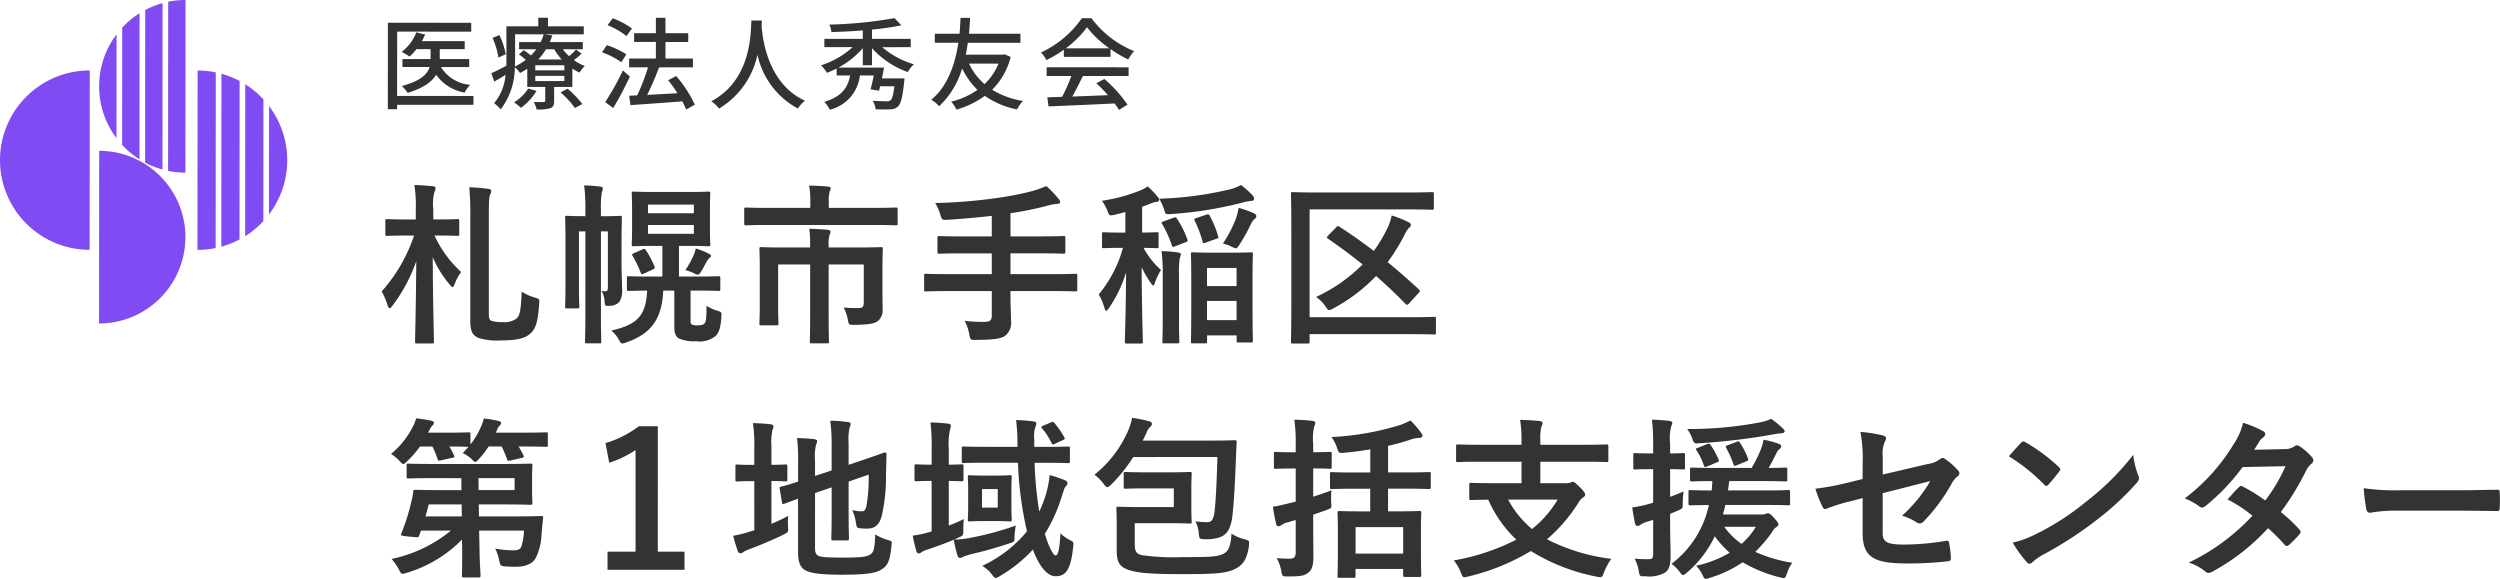
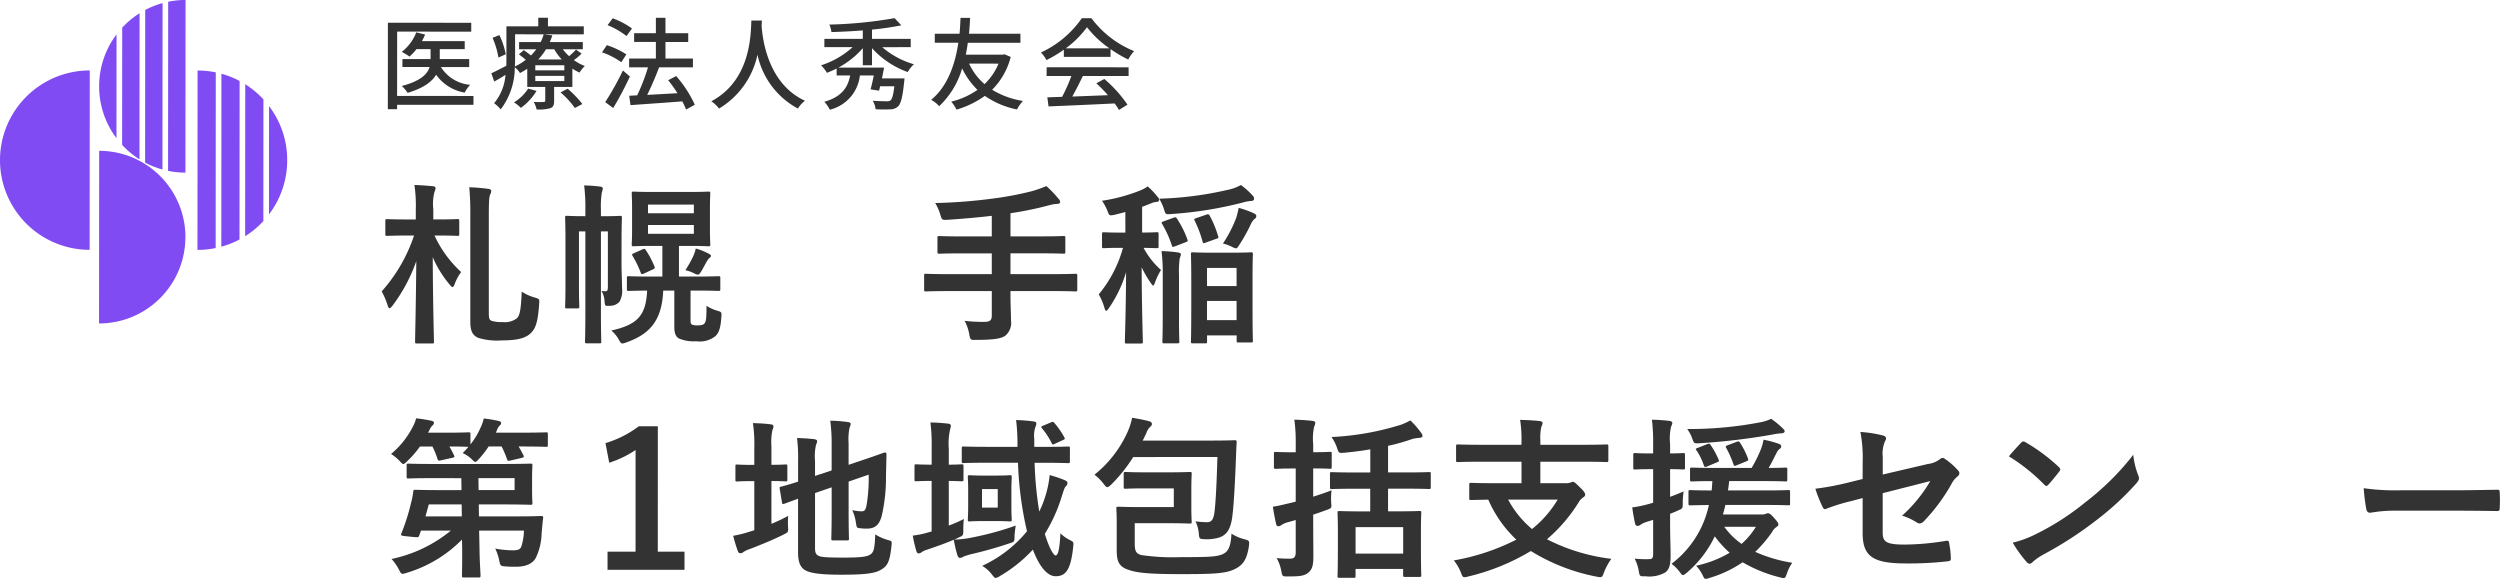
<svg xmlns="http://www.w3.org/2000/svg" width="323.912" height="75" viewBox="0 0 323.912 75">
  <defs>
    <clipPath id="a">
      <rect width="323.912" height="75" fill="none" />
    </clipPath>
  </defs>
  <g transform="translate(0 0)" clip-path="url(#a)">
    <path d="M61.777,30.986A18.614,18.614,0,0,0,61.6,27.8c.829.022,1.659.091,2.4.157.224.023.336.113.336.224a1.149,1.149,0,0,1-.135.493,6.162,6.162,0,0,0-.157,2.265v1.322h.493c1.883,0,2.488-.044,2.623-.044.224,0,.247.022.247.246v1.682c0,.224-.022.247-.247.247-.135,0-.74-.045-2.623-.045H64.2a14.858,14.858,0,0,0,3.452,4.729,6.314,6.314,0,0,0-.852,1.592c-.09.247-.179.359-.269.359s-.179-.112-.359-.314a14.122,14.122,0,0,1-2.2-3.564c.022,5.873.157,10.492.157,10.94,0,.224-.022.247-.247.247h-1.95c-.224,0-.247-.022-.247-.247,0-.471.112-4.976.156-10.424a21.078,21.078,0,0,1-3.093,5.783c-.158.2-.269.316-.359.316-.112,0-.179-.113-.269-.383a9.178,9.178,0,0,0-.763-1.793,20.733,20.733,0,0,0,4.193-7.24h-.829c-1.883,0-2.511.045-2.646.045-.223,0-.246-.022-.246-.247V32.466c0-.224.022-.246.246-.246.135,0,.763.044,2.646.044h1.054Zm9.46,13.451c0,.629.067.83.359.964a4.453,4.453,0,0,0,1.435.158,2.564,2.564,0,0,0,1.817-.472c.359-.313.56-.942.649-3.474a6.259,6.259,0,0,0,1.749.785c.56.178.56.178.516.784-.179,2.645-.538,3.34-1.211,3.923s-1.771.83-3.654.83a8.226,8.226,0,0,1-3.049-.337c-.583-.291-1.009-.65-1.009-2.13V31.951a37.365,37.365,0,0,0-.134-3.857,24.218,24.218,0,0,1,2.421.2c.269.022.426.135.426.27a1.141,1.141,0,0,1-.135.47c-.134.269-.179.762-.179,3Z" transform="translate(-7.904 -3.831)" fill="#333" />
    <path d="M92.228,38.077c0,.987.068,2.175.068,3.094a2.867,2.867,0,0,1-.337,1.771,1.655,1.655,0,0,1-1.277.515c-.584.046-.584.024-.651-.537a2.839,2.839,0,0,0-.4-1.39,4.021,4.021,0,0,0,.494.045c.246,0,.335-.09.335-.583V33.819h-.9V44.466c0,2.355.045,3.5.045,3.632,0,.2-.022.224-.224.224H87.767c-.247,0-.269-.022-.269-.224,0-.157.045-1.278.045-3.632V33.819h-.829v7.152c0,1.658.045,2.465.045,2.6,0,.2-.022.224-.269.224H85.144c-.2,0-.224-.022-.224-.224,0-.157.045-.9.045-2.645V34.738c0-1.772-.045-2.533-.045-2.669,0-.247.022-.268.224-.268.157,0,.65.045,2.152.045h.247v-.785a23.4,23.4,0,0,0-.157-3.2,20.664,20.664,0,0,1,2.107.156c.2.022.314.135.314.224a2.874,2.874,0,0,1-.135.56,11.955,11.955,0,0,0-.112,2.242v.808H89.9c1.5,0,2-.045,2.131-.045.223,0,.247.022.247.268,0,.135-.046,1.01-.046,2.825Zm8.945,7.309c0,.314.045.4.157.493a1.684,1.684,0,0,0,.785.113c.538,0,.74-.091.9-.292.179-.269.224-.741.224-2.243a5.025,5.025,0,0,0,1.367.629c.583.179.605.179.56.785-.09,1.48-.336,2.085-.74,2.489a3.252,3.252,0,0,1-2.511.693,4.886,4.886,0,0,1-2.242-.359c-.381-.2-.605-.65-.605-1.478V41.486H97.632c-.157,3.654-1.547,5.559-4.685,6.68a3,3,0,0,1-.584.179c-.179,0-.268-.112-.471-.471a4.154,4.154,0,0,0-.986-1.211c3.386-.763,4.483-1.928,4.641-5.178-1.636.022-2.264.045-2.376.045-.224,0-.247-.022-.247-.247V39.871c0-.224.022-.246.247-.246.134,0,.852.045,2.958.045h1.391V35.7H96.376c-1.838,0-2.444.046-2.579.046-.223,0-.246-.022-.246-.247,0-.157.044-.672.044-1.883v-2.8c0-1.232-.044-1.748-.044-1.882,0-.247.022-.27.246-.27.135,0,.741.046,2.579.046h4.483c1.861,0,2.466-.046,2.623-.046.224,0,.247.022.247.27,0,.135-.045.65-.045,1.882v2.8c0,1.211.045,1.749.045,1.883,0,.225-.022.247-.247.247-.157,0-.762-.046-2.623-.046H99.671V39.67h2.152c2.085,0,2.825-.045,2.959-.045.224,0,.247.022.247.246v1.413c0,.224-.022.247-.247.247-.135,0-.874-.045-2.959-.045h-.65Zm-6.008-6.12c-.292.135-.359.135-.448-.09A13.031,13.031,0,0,0,93.664,37c-.112-.2-.09-.246.179-.359l1.1-.492c.269-.112.291-.091.448.112a12.127,12.127,0,0,1,1.1,2.085c.091.223.046.291-.2.4Zm.493-7.8H101.6V30.343H95.659Zm5.941,1.524H95.658v1.143H101.6ZM101.532,37a4.857,4.857,0,0,0,.314-.963,8.219,8.219,0,0,1,1.681.672c.179.091.291.18.291.27a.348.348,0,0,1-.179.269,1.337,1.337,0,0,0-.336.426c-.247.4-.493.919-.785,1.39-.179.247-.247.359-.4.359a1.476,1.476,0,0,1-.538-.2,4.832,4.832,0,0,0-1.076-.38A14.18,14.18,0,0,0,101.532,37" transform="translate(-11.701 -3.838)" fill="#333" />
-     <path d="M114.879,32.992c-2,0-2.668.046-2.8.046-.224,0-.247-.022-.247-.247V31c0-.247.022-.269.247-.269.134,0,.807.045,2.8.045h5.516v-.785a10.4,10.4,0,0,0-.157-2.108c.807.023,1.636.046,2.443.135.2.022.359.089.359.2a1.284,1.284,0,0,1-.135.448,4.112,4.112,0,0,0-.113,1.3v.808h5.874c2,0,2.668-.045,2.8-.045.224,0,.247.022.247.269v1.793c0,.224-.022.247-.247.247-.135,0-.807-.046-2.8-.046Zm14.864,8.7c0,.807.022,1.456.022,2.2a1.81,1.81,0,0,1-.538,1.48c-.426.359-1.054.537-3.116.56-.695,0-.717,0-.829-.539a5.836,5.836,0,0,0-.56-1.7c.695.045,1.278.067,1.861.067.56,0,.74-.157.74-.74V38.105h-4.551v6.68c0,2.13.045,3.182.045,3.318,0,.2-.023.223-.247.223H120.6c-.247,0-.269-.022-.269-.223,0-.157.045-1.188.045-3.318v-6.68h-4.148v5.133c0,1.7.046,2.376.046,2.511,0,.224-.022.247-.247.247h-2c-.2,0-.224-.023-.224-.247,0-.135.045-.785.045-2.556V38.53c0-1.568-.045-2.264-.045-2.421,0-.223.022-.247.224-.247.135,0,.919.046,3.117.046h3.228V35.57a13.149,13.149,0,0,0-.113-2.085c.807.023,1.593.046,2.4.135.224.022.359.113.359.247a1.169,1.169,0,0,1-.134.426,3.881,3.881,0,0,0-.112,1.234v.38h3.654c2.2,0,2.982-.046,3.116-.046.224,0,.247.024.247.247,0,.157-.045.964-.045,2.622Z" transform="translate(-15.409 -3.842)" fill="#333" />
    <path d="M141.941,41.568c-2,0-2.69.044-2.825.044-.224,0-.247-.022-.247-.246V39.573c0-.224.022-.247.247-.247.134,0,.829.045,2.825.045h5.694V36.681h-3.721c-2.2,0-2.937.044-3.071.044-.224,0-.247-.022-.247-.269V34.663c0-.2.022-.225.247-.225.135,0,.874.046,3.071.046h3.721V31.816c-1.883.224-3.766.381-5.739.516-.717.022-.717.022-.919-.65a6.863,6.863,0,0,0-.673-1.524,67.541,67.541,0,0,0,7.51-.584,42.126,42.126,0,0,0,4.887-.919,13.635,13.635,0,0,0,2-.695,13.535,13.535,0,0,1,1.592,1.659.587.587,0,0,1,.2.426c0,.113-.134.224-.381.224a4.826,4.826,0,0,0-1.054.18,43.838,43.838,0,0,1-5,1.03v3h3.811c2.174,0,2.914-.046,3.049-.046.224,0,.247.024.247.225v1.793c0,.247-.022.269-.247.269-.135,0-.874-.044-3.049-.044h-3.811V39.37h5.582c2,0,2.69-.045,2.825-.045.224,0,.247.023.247.247v1.793c0,.223-.022.246-.247.246-.135,0-.829-.044-2.825-.044h-5.582v.739c0,1.054.067,2.085.067,3.05a2.177,2.177,0,0,1-.717,1.973c-.516.4-1.548.56-3.834.56-.672.022-.717.022-.851-.7a5.881,5.881,0,0,0-.606-1.77,18.822,18.822,0,0,0,2.579.134c.761,0,.941-.268.941-.829V41.568Z" transform="translate(-19.135 -3.853)" fill="#333" />
    <path d="M168.556,31.3c-.47.135-.941.246-1.389.359-.695.135-.695.135-.942-.538a6.729,6.729,0,0,0-.695-1.278,22.027,22.027,0,0,0,4.978-1.345,4.681,4.681,0,0,0,.941-.516,9.957,9.957,0,0,1,1.279,1.344.585.585,0,0,1,.2.4c0,.157-.135.27-.381.27a2.167,2.167,0,0,0-.695.2c-.359.134-.717.291-1.122.425v3.34c1.3,0,1.749-.044,1.884-.044.224,0,.247.022.247.247V35.74c0,.224-.022.246-.247.246-.135,0-.538-.022-1.7-.044a10.3,10.3,0,0,0,2.264,2.87,7.988,7.988,0,0,0-.784,1.636c-.09.247-.157.381-.224.381-.09,0-.179-.135-.336-.359a13.562,13.562,0,0,1-1.167-2.018c.023,5.47.157,9.259.157,9.639,0,.224-.022.247-.269.247h-1.815c-.225,0-.247-.022-.247-.247,0-.359.135-4.1.158-8.989a16.474,16.474,0,0,1-2.22,4.64c-.156.225-.269.359-.359.359s-.156-.134-.223-.38a7.689,7.689,0,0,0-.741-1.748,16.083,16.083,0,0,0,3.139-6.031h-.292c-1.547,0-2.039.044-2.175.044-.223,0-.247-.022-.247-.246V34.17c0-.224.023-.247.247-.247.135,0,.628.044,2.175.044h.605Zm16.478-2.153a.586.586,0,0,1,.2.448c0,.135-.112.27-.359.27a5.772,5.772,0,0,0-1.166.223,50.554,50.554,0,0,1-9.281,1.48c-.673.044-.673.044-.874-.673a8.191,8.191,0,0,0-.605-1.322,44.393,44.393,0,0,0,8.765-1.122,5.9,5.9,0,0,0,1.816-.65,9.826,9.826,0,0,1,1.5,1.345M173.4,39.483a22.61,22.61,0,0,0-.157-3.116,16.712,16.712,0,0,1,2.152.179c.224.022.359.112.359.247a3.446,3.446,0,0,1-.157.538,12.291,12.291,0,0,0-.09,2.13v5.783c0,1.818.045,2.713.045,2.826,0,.224-.022.246-.269.246H173.6c-.224,0-.247-.022-.247-.246,0-.135.046-1.009.046-2.826Zm1.345-7.421c.314-.112.359-.112.493.091a12.405,12.405,0,0,1,1.345,2.668c.09.247.09.269-.224.4l-1.345.516c-.314.111-.359.135-.426-.09a14.359,14.359,0,0,0-1.255-2.78c-.135-.2-.112-.247.179-.359ZM177.3,48.316c-.224,0-.247-.022-.247-.246,0-.135.045-.875.045-4.888V40.425c0-2.735-.045-3.52-.045-3.655,0-.223.022-.246.247-.246.157,0,.717.044,2.354.044h2.825c1.636,0,2.2-.044,2.354-.044.224,0,.247.022.247.246,0,.135-.045.9-.045,3.251v3.07c0,4.014.045,4.753.045,4.888,0,.2-.022.224-.247.224H183.2c-.2,0-.224-.022-.224-.224v-.694h-3.833v.785c0,.224-.022.246-.247.246ZM179,31.66c.269-.09.336-.113.471.089a13.363,13.363,0,0,1,1.1,2.668c.09.225.045.269-.247.359l-1.367.493c-.314.113-.336.113-.4-.156a14.976,14.976,0,0,0-1.009-2.668c-.112-.2-.09-.27.2-.359Zm.134,9.236h3.833V38.542h-3.833Zm3.833,1.928h-3.833v2.488h3.833Zm-.045-10.784a11.879,11.879,0,0,0,.314-1.277,12.228,12.228,0,0,1,1.95.694c.224.113.336.2.336.359a.384.384,0,0,1-.2.359,2.086,2.086,0,0,0-.493.673,22.238,22.238,0,0,1-1.479,2.668c-.224.335-.314.493-.471.493a1.973,1.973,0,0,1-.56-.224,5.621,5.621,0,0,0-1.121-.4,16.377,16.377,0,0,0,1.726-3.341" transform="translate(-22.75 -3.831)" fill="#333" />
-     <path d="M196.411,45.078h13.048c2.174,0,2.938-.046,3.071-.046.225,0,.247.024.247.248v1.793c0,.223-.022.246-.247.246-.134,0-.9-.045-3.071-.045H196.411v.964c0,.224-.022.247-.269.247h-1.9c-.225,0-.247-.022-.247-.247,0-.135.046-1.659.046-4.709V33.846c0-3.071-.046-4.572-.046-4.707,0-.247.022-.27.247-.27.134,0,.9.046,3,.046H209.3c2.085,0,2.8-.046,2.937-.046.247,0,.269.022.269.27V30.91c0,.223-.022.247-.269.247-.135,0-.852-.046-2.937-.046H196.411Zm3.431-11.635c.2-.2.224-.224.426-.09,1.48.942,2.959,1.994,4.461,3.138a19.378,19.378,0,0,0,1.681-2.779,6.744,6.744,0,0,0,.628-1.817,12.641,12.641,0,0,1,2.152.852c.224.113.336.2.336.381,0,.157-.112.269-.269.4a4.442,4.442,0,0,0-.628,1.03,25.637,25.637,0,0,1-2.107,3.386c1.345,1.1,2.668,2.264,4.013,3.5.112.091.157.158.157.225s-.045.158-.179.291l-1.233,1.344a.346.346,0,0,1-.247.158.237.237,0,0,1-.2-.112c-1.255-1.3-2.533-2.489-3.811-3.609a22.175,22.175,0,0,1-5.537,4.192,1.5,1.5,0,0,1-.538.224c-.157,0-.27-.157-.493-.494a4.483,4.483,0,0,0-1.211-1.211,20.7,20.7,0,0,0,6.031-4.214c-1.457-1.167-2.937-2.264-4.461-3.319-.112-.066-.157-.134-.157-.178,0-.067.067-.157.179-.27Z" transform="translate(-26.73 -3.978)" fill="#333" />
    <path d="M71.408,66.511a13.135,13.135,0,0,1-1.255,1.614c-.224.247-.359.381-.471.381-.134,0-.247-.134-.516-.4a4.367,4.367,0,0,0-1.121-.741c.269-.268.516-.538.74-.807-.135,0-.717-.045-2.466-.045q.336.573.605,1.143c.09.2.067.247-.2.315l-1.5.335c-.314.067-.359.067-.448-.2a10.793,10.793,0,0,0-.65-1.592H62.509a12.591,12.591,0,0,1-1.659,1.905c-.247.247-.381.359-.493.359-.135,0-.247-.134-.493-.4a5.93,5.93,0,0,0-1.1-.9,11.014,11.014,0,0,0,2.847-3.587,4.3,4.3,0,0,0,.4-1.031c.628.067,1.457.2,1.973.314.224.045.336.134.336.291a.45.45,0,0,1-.179.313,1.836,1.836,0,0,0-.381.561l-.2.381h2.6c1.883,0,2.488-.045,2.623-.045.247,0,.269.022.269.247v1.323a9.964,9.964,0,0,0,1.367-2.31,5.251,5.251,0,0,0,.359-1.054,16.615,16.615,0,0,1,1.883.314c.247.067.359.112.359.291,0,.158-.067.2-.179.316a1.3,1.3,0,0,0-.336.537l-.157.381h3.3c2.265,0,3.071-.045,3.207-.045.2,0,.223.022.223.247V66.31c0,.224-.022.246-.223.246-.135,0-.942-.045-3.207-.045h-.359c.224.359.426.741.628,1.143.09.2.067.269-.224.336l-1.457.337c-.314.067-.359.067-.447-.18a13.475,13.475,0,0,0-.7-1.636Zm-7.33,4.1c-2.174,0-2.914.044-3.049.044-.224,0-.247-.022-.247-.246V68.978c0-.224.023-.247.247-.247.134,0,.874.045,3.049.045h9.17c2.308,0,3.451-.045,3.563-.045.247,0,.269.023.269.247,0,.134-.044.6-.044,1.68v1.458c0,1.1.044,1.569.044,1.7,0,.225-.022.247-.269.247-.112,0-1.255-.046-3.563-.046H70.131l.022,1.548h4.909c2.219,0,3-.046,3.139-.046.223,0,.291.046.269.27-.09.65-.135,1.3-.2,2a7.8,7.8,0,0,1-.741,3.138c-.426.74-1.21,1.167-2.645,1.167-.38,0-.762,0-1.3-.046-.628-.045-.673-.09-.807-.785a6.42,6.42,0,0,0-.516-1.524,13.392,13.392,0,0,0,2.219.224c.583,0,.942-.046,1.143-.426a7.312,7.312,0,0,0,.359-2.131H70.175l.045,2.063c.022,2.175.135,3.363.135,3.743,0,.247-.022.27-.269.27H68.2c-.224,0-.247-.022-.247-.27,0-.426.045-1.524.022-3.72l-.022-.919A16.764,16.764,0,0,1,60.8,82.877a2.667,2.667,0,0,1-.538.134c-.179,0-.269-.134-.471-.538a6.462,6.462,0,0,0-.964-1.389,17.861,17.861,0,0,0,7.689-3.678H62.643l-.224.628c-.09.27-.09.27-1.211.157-1.076-.111-1.233-.111-1.121-.38a27.119,27.119,0,0,0,1.278-4.035,9.82,9.82,0,0,0,.269-1.367c.022-.247.045-.291.269-.291.135,0,.9.044,3.049.044h2.937l-.022-1.546Zm3.856,4.954-.022-1.548H63.652l-.426,1.548Zm2.152-4.954.022,1.546h4.663V70.614Z" transform="translate(-8.097 -8.661)" fill="#333" />
    <path d="M97.764,80.3h3.462v2.349H91.252V80.3h3.631V67.135a13.586,13.586,0,0,1-3.413,1.647l-.484-2.543A13.664,13.664,0,0,0,95.3,64.06h2.468Z" transform="translate(-12.537 -8.827)" fill="#333" />
    <path d="M115.131,76.583a23.643,23.643,0,0,0,2.175-1.031,9.3,9.3,0,0,0-.023,1.39c.046.717.046.717-.582,1.031-1.391.695-2.982,1.345-4.462,1.905a3.191,3.191,0,0,0-.74.359.585.585,0,0,1-.381.157c-.135,0-.247-.067-.336-.269a20.154,20.154,0,0,1-.605-1.994,16.112,16.112,0,0,0,2.219-.561l.516-.156V71.046h-.179c-1.457,0-1.906.046-2.041.046-.224,0-.224-.024-.224-.247v-1.7c0-.225,0-.247.224-.247.134,0,.584.046,2.041.046h.179V66.83a18.993,18.993,0,0,0-.179-3.3c.874.023,1.568.067,2.309.158.224.022.359.134.359.268a1.264,1.264,0,0,1-.134.449,7.493,7.493,0,0,0-.135,2.129v2.4c1.279,0,1.7-.046,1.839-.046.2,0,.224.022.224.247v1.7c0,.223-.023.247-.224.247-.134,0-.56-.046-1.839-.046Zm5.65,3.117c0,.583.112.851.426,1.009.314.178,1.009.246,3.228.246,2.421,0,3.161-.112,3.609-.471.359-.314.471-.762.538-2.533a6.321,6.321,0,0,0,1.614.717c.56.157.56.157.493.74-.2,1.951-.471,2.556-1.211,3.027-.762.516-1.838.739-5.313.739-3.049,0-4.17-.269-4.731-.628-.538-.335-.851-1.009-.851-2.219V73.332c-1.144.4-1.614.6-1.793.65-.225.067-.247.045-.291-.179l-.292-1.749c-.044-.224-.022-.224.179-.291.179-.046.763-.179,2.2-.65V68.647a22.676,22.676,0,0,0-.134-3.184q1.143.035,2.152.135c.314.045.448.135.448.247a1.011,1.011,0,0,1-.135.471,6.778,6.778,0,0,0-.135,2.13v1.929l2.152-.717V66.4a23.241,23.241,0,0,0-.179-3.182,17.7,17.7,0,0,1,2.287.179c.224.022.359.112.359.247a1.262,1.262,0,0,1-.135.447,7.031,7.031,0,0,0-.135,2.018v2.826l1.726-.584c2.107-.695,2.78-.986,2.937-1.009s.247.045.247.224l-.067,2.869a21.926,21.926,0,0,1-.538,5.066c-.336,1.3-.964,1.7-1.928,1.7a5.286,5.286,0,0,1-.829-.045c-.493-.044-.493-.044-.605-.74a5.6,5.6,0,0,0-.471-1.614,5.251,5.251,0,0,0,1.188.158c.381,0,.538-.113.673-.83a21.36,21.36,0,0,0,.269-3.923l-2.6.9v3.9c0,2.243.045,3.341.045,3.476,0,.223-.022.246-.247.246h-1.793c-.224,0-.247-.022-.247-.246,0-.158.045-1.234.045-3.476V71.852l-2.152.741Z" transform="translate(-15.182 -8.711)" fill="#333" />
    <path d="M141.829,76.792a18.2,18.2,0,0,0,1.95-.851,12.851,12.851,0,0,0-.066,1.39c0,.74,0,.74-.651,1.031a5.742,5.742,0,0,1-.538.247,12.368,12.368,0,0,0,2.309-.27,38.406,38.406,0,0,0,5.672-1.548,13.512,13.512,0,0,0-.157,1.346c0,.739,0,.763-.673.964a51.822,51.822,0,0,1-5.111,1.435c-.4.134-.672.2-.807.269a1.126,1.126,0,0,1-.471.18c-.134,0-.247-.091-.336-.337a16.088,16.088,0,0,1-.471-2.018c-1.1.471-2.331.9-3.5,1.3a2.349,2.349,0,0,0-.673.314.632.632,0,0,1-.382.158c-.111,0-.223-.067-.291-.292a16.906,16.906,0,0,1-.471-2.018,11.5,11.5,0,0,0,1.95-.4l.493-.134V71.009h-.045c-1.39,0-1.816.044-1.95.044-.2,0-.224-.022-.224-.246V69.126c0-.247.022-.269.224-.269.157,0,.583.044,2,.044V66.839a24.638,24.638,0,0,0-.157-3.408c.829.022,1.524.068,2.309.157.2.022.336.135.336.247a1.742,1.742,0,0,1-.09.47,8.218,8.218,0,0,0-.179,2.489V68.9c1.144,0,1.524-.044,1.659-.044.225,0,.247.022.247.269v1.681c0,.224-.022.246-.247.246-.135,0-.515-.022-1.659-.044Zm11.12-8.137a46.542,46.542,0,0,0,.605,6.322,13.861,13.861,0,0,0,.919-2.444,12.867,12.867,0,0,0,.426-2.287,17.624,17.624,0,0,1,1.928.65c.269.134.381.2.381.4a.666.666,0,0,1-.224.426c-.179.179-.247.47-.493,1.211a20.452,20.452,0,0,1-2.219,4.932c.628,2.062,1.188,2.8,1.39,2.8.359,0,.538-.964.628-2.87a4.919,4.919,0,0,0,1.143.83c.583.291.583.291.516.92-.314,3-.964,3.811-2.287,3.811-.919,0-2-.965-2.937-3.452a18.207,18.207,0,0,1-4.237,3.407,1.679,1.679,0,0,1-.584.269c-.134,0-.246-.135-.471-.426a4.3,4.3,0,0,0-1.278-1.143,16.308,16.308,0,0,0,5.807-4.483,45.4,45.4,0,0,1-1.166-8.878h-3.991c-2.174,0-2.913.045-3.049.045-.225,0-.246-.023-.246-.269V66.794c0-.224.021-.247.246-.247.135,0,.874.044,3.049.044h3.923v-.269a24.971,24.971,0,0,0-.178-3.2,19.836,19.836,0,0,1,2.264.178c.247.023.358.134.358.247a1.1,1.1,0,0,1-.111.448,3.468,3.468,0,0,0-.157,1.547v1.053h1.278c2.2,0,2.959-.044,3.094-.044.224,0,.247.022.247.247v1.636c0,.246-.022.269-.247.269-.134,0-.9-.045-3.094-.045Zm-4.932,1.659c1.211,0,1.569-.046,1.7-.046.247,0,.269.023.269.247,0,.134-.045.583-.045,1.726v2.018c0,1.166.045,1.614.045,1.748,0,.225-.022.247-.269.247-.135,0-.493-.045-1.7-.045h-1.749c-1.21,0-1.568.045-1.726.045-.224,0-.247-.022-.247-.247,0-.156.046-.582.046-1.748V72.242c0-1.143-.046-1.592-.046-1.726,0-.224.022-.247.247-.247.158,0,.516.046,1.726.046Zm.157,1.748h-2.04v2.4h2.04Zm6.927-8.652c.269-.09.269-.067.426.111A10.463,10.463,0,0,1,156.8,65.36c.112.2.067.269-.247.38l-.964.449c-.315.157-.336.134-.448-.112a9.369,9.369,0,0,0-1.233-1.883c-.157-.18-.112-.247.179-.359Z" transform="translate(-18.9 -8.697)" fill="#333" />
    <path d="M169.487,67.868a19.882,19.882,0,0,1-2.847,3.564c-.247.224-.381.336-.516.336s-.247-.134-.471-.426a5.993,5.993,0,0,0-1.188-1.188,14.886,14.886,0,0,0,4.3-5.56,8.881,8.881,0,0,0,.583-1.815c.807.134,1.524.267,2.2.447.224.067.359.178.359.336s-.045.247-.224.4a1.782,1.782,0,0,0-.493.807l-.471.964h8.856c2.174,0,2.914-.046,3.049-.046.224,0,.269.046.269.27-.045.629-.067,1.346-.09,1.905-.134,3.542-.291,6.479-.516,8-.291,1.726-.942,2.376-2.309,2.578a5.191,5.191,0,0,1-1.278.068c-.628-.022-.65-.046-.717-.74a4.368,4.368,0,0,0-.427-1.569,13.558,13.558,0,0,0,1.5.111c.56,0,.807-.335.941-1.166.2-1.456.315-4.394.4-7.286Zm1.547,4.058c-1.816,0-2.376.046-2.533.046-.224,0-.247-.023-.247-.224v-1.7c0-.223.022-.247.247-.247.157,0,.717.045,2.533.045h3.251c1.636,0,2.375-.045,2.532-.045.225,0,.247.023.247.247,0,.135-.046.74-.046,2v2.219c0,1.278.046,1.86.046,1.972,0,.224-.022.247-.247.247-.157,0-.9-.044-2.532-.044h-4.6v2.532c0,1.009.112,1.391.852,1.592a28.285,28.285,0,0,0,5.2.268c3.34,0,4.507-.022,5.335-.38.717-.337,1.055-.92,1.144-2.668a5.437,5.437,0,0,0,1.636.717c.695.2.695.2.628.9-.247,1.615-.695,2.422-1.793,2.96-1.188.605-2.757.673-7,.673-3.9,0-5.582-.135-6.77-.539-1.367-.448-1.569-1.21-1.569-2.644V76.364c0-1.121-.045-1.658-.045-1.815,0-.225.022-.247.247-.247.157,0,.919.046,2.466.046h4.73V71.925Z" transform="translate(-22.662 -8.65)" fill="#333" />
    <path d="M196.5,73.041c.785-.246,1.592-.515,2.376-.829a9.387,9.387,0,0,0-.045,1.593c.067.717.067.717-.605.963-.538.2-1.121.4-1.726.606v.874c0,1.569.022,3.407.022,4.528,0,1.143-.135,1.726-.717,2.152-.493.381-1.054.448-2.578.448-.695,0-.717.022-.852-.673a5.378,5.378,0,0,0-.606-1.7,16.219,16.219,0,0,0,1.749.067c.516,0,.717-.224.717-.852V76.067l-1.031.291a2.577,2.577,0,0,0-.852.382.562.562,0,0,1-.336.134.306.306,0,0,1-.314-.269c-.135-.583-.314-1.48-.426-2.265.762-.111,1.255-.246,2.018-.426l.942-.224v-4.3h-.359c-1.592,0-2.085.046-2.219.046-.224,0-.247-.022-.247-.247v-1.7c0-.225.023-.247.247-.247.134,0,.628.046,2.219.046h.359V66.248a21.43,21.43,0,0,0-.179-3.183c.829.022,1.592.067,2.354.157.224.022.359.113.359.247a1.141,1.141,0,0,1-.135.47A6.881,6.881,0,0,0,196.5,66.2V67.28c1.547,0,2.018-.046,2.152-.046.224,0,.247.022.247.247v1.7c0,.225-.022.247-.247.247-.135,0-.605-.046-2.152-.046Zm5.47-1.03c-2.174,0-2.914.044-3.049.044-.224,0-.247-.022-.247-.268v-1.7c0-.2.022-.224.247-.224.135,0,.874.044,3.049.044h1.928v-3c-1.121.2-2.264.336-3.408.449-.672.044-.672.044-.9-.629a5.529,5.529,0,0,0-.717-1.412,35.87,35.87,0,0,0,9.057-1.613,11.136,11.136,0,0,0,1.166-.539,11.681,11.681,0,0,1,1.412,1.636.7.7,0,0,1,.156.381c0,.158-.179.224-.47.247a4.439,4.439,0,0,0-.9.156,26.318,26.318,0,0,1-3.093.874V69.9h2.286c2.153,0,2.892-.044,3-.044.225,0,.247.022.247.224v1.7c0,.246-.022.268-.247.268-.112,0-.851-.044-3-.044H206.2v2.937h1.232c2,0,2.69-.045,2.825-.045.223,0,.247.022.247.247,0,.134-.045.762-.045,2.219v2.04c0,3.094.045,3.676.045,3.811,0,.2-.023.224-.247.224H208.4c-.223,0-.247-.022-.247-.224v-.806h-6.165v.9c0,.223-.022.247-.247.247H199.9c-.224,0-.247-.024-.247-.247,0-.135.045-.717.045-3.811V77.682c0-1.771-.045-2.4-.045-2.533,0-.225.022-.247.247-.247.157,0,.829.045,2.8.045h1.188V72.01Zm.022,8.407h6.165V76.986h-6.165Z" transform="translate(-26.356 -8.69)" fill="#333" />
    <path d="M221.853,68.517c-2.018,0-2.712.045-2.848.045-.223,0-.246-.023-.246-.247v-1.77c0-.247.022-.269.246-.269.135,0,.83.044,2.848.044h5.38V65.96a16,16,0,0,0-.179-2.869c.807.023,1.771.067,2.556.157.2.023.359.135.359.247a1.171,1.171,0,0,1-.157.471,6.464,6.464,0,0,0-.134,1.771v.583h5.716c2.018,0,2.713-.044,2.848-.044.224,0,.247.022.247.269v1.77c0,.224-.022.247-.247.247-.134,0-.829-.045-2.848-.045h-5.716V71.3h3.273a1.812,1.812,0,0,0,.65-.09.737.737,0,0,1,.291-.091c.157,0,.336.135.9.7.516.493.695.762.695.963,0,.18-.112.247-.313.4a1.811,1.811,0,0,0-.538.605,20.467,20.467,0,0,1-4.1,4.775,24.558,24.558,0,0,0,8.34,2.533,8.047,8.047,0,0,0-.965,1.793c-.156.448-.223.583-.47.583a2.755,2.755,0,0,1-.494-.067,25.288,25.288,0,0,1-8.5-3.318,28.377,28.377,0,0,1-8.115,3.3,1.765,1.765,0,0,1-.493.09c-.224,0-.292-.157-.448-.583a6.178,6.178,0,0,0-.92-1.592,28.5,28.5,0,0,0,8.094-2.689,15.8,15.8,0,0,1-3.632-5.179c-1.524.022-2.107.045-2.219.045-.224,0-.247-.022-.247-.246V71.5c0-.224.022-.247.247-.247.135,0,.874.045,3.049.045h3.475v-2.78Zm3.654,4.909a12.831,12.831,0,0,0,3.094,3.811,14.019,14.019,0,0,0,3.318-3.811Z" transform="translate(-30.103 -8.693)" fill="#333" />
    <path d="M250.183,76.162c0,2.152.067,3.34.067,4.461,0,1.233-.179,1.839-.695,2.219a4.166,4.166,0,0,1-2.578.493c-.695.022-.74.022-.852-.673a5.607,5.607,0,0,0-.538-1.614,13.646,13.646,0,0,0,1.928.067c.314,0,.471-.135.471-.628V76.028l-.874.269a3.167,3.167,0,0,0-.785.381.614.614,0,0,1-.381.135c-.135,0-.224-.09-.291-.27-.135-.582-.269-1.344-.381-2.129a14.487,14.487,0,0,0,2.085-.426l.628-.179V69.459h-.4c-1.39,0-1.816.044-1.928.044-.224,0-.247-.022-.247-.246V67.621c0-.224.022-.247.247-.247.112,0,.538.045,1.928.045h.4V66.23a25.487,25.487,0,0,0-.157-3.183c.807.022,1.524.067,2.264.157.224.022.381.157.381.247a1.171,1.171,0,0,1-.157.47,6.883,6.883,0,0,0-.134,2.265v1.232c1.144,0,1.524-.045,1.682-.045.223,0,.246.023.246.247v1.636c0,.224-.022.246-.246.246-.158,0-.538-.044-1.682-.044v3.587c.56-.2,1.144-.449,1.749-.695a11.035,11.035,0,0,0-.112,1.613c0,.583-.067.606-.471.785-.38.18-.761.337-1.166.494Zm11.927-.83a1.082,1.082,0,0,0,.471-.089.62.62,0,0,1,.291-.067c.179,0,.381.135.785.605.4.426.561.673.561.852,0,.112-.09.224-.247.314a1.821,1.821,0,0,0-.583.673,17.252,17.252,0,0,1-2.174,2.556,19.035,19.035,0,0,0,4.8,1.412,5.013,5.013,0,0,0-.695,1.39c-.247.673-.247.673-.919.494a17.962,17.962,0,0,1-4.82-1.951,15.052,15.052,0,0,1-4.26,2.018,1.726,1.726,0,0,1-.516.134c-.2,0-.246-.158-.425-.516a4.915,4.915,0,0,0-.83-1.187,14.315,14.315,0,0,0,4.35-1.682,13.5,13.5,0,0,1-1.928-2.128,14.221,14.221,0,0,1-3.61,4.706c-.247.2-.381.316-.492.316-.135,0-.247-.135-.427-.383a4.926,4.926,0,0,0-1.076-1.076,12.921,12.921,0,0,0,4.843-7.622c-1.636.023-2.287.046-2.4.046-.223,0-.246-.022-.246-.269V72.418c0-.224.022-.247.246-.247.135,0,.83.046,2.758.046.045-.382.067-.807.09-1.211-1.838,0-2.533.045-2.646.045-.224,0-.246-.023-.246-.269V69.5c0-.223.022-.246.246-.246.135,0,.853.044,2.915.044h4.82a17.557,17.557,0,0,0,1.211-2.443,7.429,7.429,0,0,0,.336-1.211,12.725,12.725,0,0,1,2,.539.4.4,0,0,1,.291.313.453.453,0,0,1-.2.337,1.131,1.131,0,0,0-.359.426c-.359.694-.628,1.278-1.076,2.039,1.457,0,2.04-.044,2.174-.044.224,0,.247.022.247.246v1.279c0,.246-.022.269-.247.269-.157,0-.874-.045-2.937-.045h-4.349c-.045.426-.09.829-.158,1.211h4.843c2.107,0,2.847-.046,2.981-.046.2,0,.224.023.224.247v1.457c0,.247,0,.269-.224.269-.134,0-.874-.046-2.981-.046h-5.179c-.09.427-.2.83-.314,1.233Zm2.668-11.163c.135.134.247.246.247.38,0,.157-.179.27-.471.27a6.745,6.745,0,0,0-.986.135,84.132,84.132,0,0,1-9.506,1.142c-.717.045-.784.067-1.009-.605a4.932,4.932,0,0,0-.649-1.233,48.847,48.847,0,0,0,9.617-.9,5.387,5.387,0,0,0,1.255-.426,11.651,11.651,0,0,1,1.5,1.234m-9.82,2.062c.292-.111.337-.09.472.091a10.438,10.438,0,0,1,1.031,1.883c.09.223.067.269-.225.38L255,69.1c-.291.111-.359.111-.448-.135a7.662,7.662,0,0,0-.942-1.927c-.156-.2-.134-.225.158-.337ZM257.2,76.924a9.552,9.552,0,0,0,2.242,2.219,9.815,9.815,0,0,0,1.861-2.219Zm1.637-7.981c-.314.135-.359.135-.449-.134a13.352,13.352,0,0,0-.963-2.152c-.09-.157,0-.224.314-.335l1.009-.382c.314-.135.381-.09.493.091a10.226,10.226,0,0,1,1.031,2.039c.067.2.045.27-.224.381Z" transform="translate(-33.797 -8.672)" fill="#333" />
    <path d="M278.928,68.856a18.273,18.273,0,0,0-.292-3.945,16.154,16.154,0,0,1,2.892.448c.291.067.426.2.426.4a.716.716,0,0,1-.135.359,4.033,4.033,0,0,0-.291,2v2.308l5.852-1.367a3.14,3.14,0,0,0,1.591-.65.543.543,0,0,1,.315-.134.485.485,0,0,1,.313.134,8.79,8.79,0,0,1,1.66,1.457.581.581,0,0,1,.2.4.61.61,0,0,1-.291.447,2.935,2.935,0,0,0-.7.874,23.584,23.584,0,0,1-3.565,4.843.887.887,0,0,1-.582.336.715.715,0,0,1-.427-.158,7.637,7.637,0,0,0-1.861-.851,18.642,18.642,0,0,0,3.655-4.483l-6.166,1.569v5.089c0,1.187.4,1.57,2.825,1.57a33.619,33.619,0,0,0,5.425-.494c.315-.045.337.111.381.448a10.669,10.669,0,0,1,.2,1.882c0,.225-.135.316-.471.337a44,44,0,0,1-5.359.27c-4.282,0-5.6-.92-5.6-3.946V73.475l-1.435.381a23.937,23.937,0,0,0-3.161.963.909.909,0,0,1-.269.091c-.157,0-.247-.112-.359-.359a16.772,16.772,0,0,1-.9-2.287,34.781,34.781,0,0,0,4.215-.785l1.906-.472Z" transform="translate(-37.591 -8.944)" fill="#333" />
    <path d="M303.445,66.52a.417.417,0,0,1,.314-.179.6.6,0,0,1,.292.112,23.411,23.411,0,0,1,4.282,3.182c.134.135.2.225.2.315a.484.484,0,0,1-.134.291c-.336.448-1.076,1.345-1.39,1.681-.112.112-.179.179-.269.179s-.179-.067-.291-.179a23.769,23.769,0,0,0-4.573-3.655c.493-.6,1.143-1.3,1.569-1.748m1.95,11.815a33.232,33.232,0,0,0,6.456-4.171,33.681,33.681,0,0,0,6.142-6.1,10.041,10.041,0,0,0,.628,2.623,1.1,1.1,0,0,1,.113.426c0,.2-.113.38-.359.672a36.608,36.608,0,0,1-5.157,4.754,48.353,48.353,0,0,1-6.77,4.394,7.762,7.762,0,0,0-1.5,1.03.619.619,0,0,1-.4.224.582.582,0,0,1-.381-.246,15.58,15.58,0,0,1-1.793-2.489,13.5,13.5,0,0,0,3.026-1.12" transform="translate(-41.596 -9.141)" fill="#333" />
-     <path d="M341.253,66.941a2.186,2.186,0,0,0,1.233-.336.656.656,0,0,1,.381-.157.767.767,0,0,1,.4.18A7.237,7.237,0,0,1,344.795,68a.547.547,0,0,1,.179.4.576.576,0,0,1-.246.427,2.8,2.8,0,0,0-.673.851,34.952,34.952,0,0,1-3.3,5.426,19.787,19.787,0,0,1,2.421,2.264.441.441,0,0,1,.135.314.434.434,0,0,1-.135.291,14.061,14.061,0,0,1-1.39,1.413.47.47,0,0,1-.269.111.388.388,0,0,1-.247-.135,24.967,24.967,0,0,0-2.174-2.174,27.326,27.326,0,0,1-7.152,5.6,1.2,1.2,0,0,1-.56.2.674.674,0,0,1-.427-.2,6.374,6.374,0,0,0-2.129-1.143,27.2,27.2,0,0,0,8.25-6.075,18.736,18.736,0,0,0-3.228-2.108c.493-.537.964-1.12,1.48-1.591a.424.424,0,0,1,.291-.157.568.568,0,0,1,.224.09,22.276,22.276,0,0,1,2.892,1.793,21.621,21.621,0,0,0,2.623-4.44l-5.56.113a27.1,27.1,0,0,1-4.8,5.044.806.806,0,0,1-.448.2.517.517,0,0,1-.359-.157,9.431,9.431,0,0,0-1.883-1.032,24.982,24.982,0,0,0,6.343-7.039,8.253,8.253,0,0,0,1.211-2.756,14.116,14.116,0,0,1,2.623,1.1.393.393,0,0,1,.247.359.6.6,0,0,1-.269.448,1.877,1.877,0,0,0-.471.472c-.179.313-.314.537-.695,1.12Z" transform="translate(-45.24 -8.754)" fill="#333" />
    <path d="M359.349,76.276a17.915,17.915,0,0,0-3.3.269c-.269,0-.449-.135-.516-.47a24.647,24.647,0,0,1-.335-2.713,28.792,28.792,0,0,0,4.842.269h7.218c1.7,0,3.431-.045,5.157-.067.336-.023.4.044.4.314a16.843,16.843,0,0,1,0,2.106c0,.27-.09.359-.4.337-1.681-.022-3.34-.045-5-.045Z" transform="translate(-48.944 -10.109)" fill="#333" />
    <path d="M0,22.2A11.62,11.62,0,0,0,11.614,33.827l.015-23.243A11.623,11.623,0,0,0,0,22.2" transform="translate(0 -1.458)" fill="#804bf2" />
    <path d="M26.072,33.853a11.185,11.185,0,0,1-11.19,11.179L14.9,22.663a11.18,11.18,0,0,1,11.176,11.19" transform="translate(-2.051 -3.123)" fill="#804bf2" />
    <path d="M21.819,1.358l-.012,19.776a11.215,11.215,0,0,0,2.247.894L24.068.467a11,11,0,0,0-2.249.891" transform="translate(-3.005 -0.064)" fill="#804bf2" />
    <path d="M18.362,3.857l-.009,15.191A11.153,11.153,0,0,0,20.6,20.917l.012-18.928a11.23,11.23,0,0,0-2.25,1.868" transform="translate(-2.529 -0.274)" fill="#804bf2" />
    <path d="M14.9,11.89a11.116,11.116,0,0,0,2.245,6.725l.009-13.452A11.126,11.126,0,0,0,14.9,11.89" transform="translate(-2.054 -0.711)" fill="#804bf2" />
    <path d="M27.52,0a11.187,11.187,0,0,0-2.249.224l-.014,21.917a11.442,11.442,0,0,0,2.248.226Z" transform="translate(-3.48 0)" fill="#804bf2" />
    <path d="M29.689,10.595l-.015,23.243a11.659,11.659,0,0,0,2.357-.238l.015-22.762a11.549,11.549,0,0,0-2.357-.242" transform="translate(-4.089 -1.46)" fill="#804bf2" />
    <path d="M36.85,12.659l-.012,19.689a11.721,11.721,0,0,0,2.36-1.957l.009-15.772a11.81,11.81,0,0,0-2.357-1.96" transform="translate(-5.076 -1.744)" fill="#804bf2" />
    <path d="M33.27,11.081l-.014,22.407a11.362,11.362,0,0,0,2.358-.935l.013-20.534a11.579,11.579,0,0,0-2.357-.938" transform="translate(-4.582 -1.527)" fill="#804bf2" />
    <path d="M42.783,22.96a11.558,11.558,0,0,0-2.354-7.017l-.009,14.032a11.566,11.566,0,0,0,2.362-7.016" transform="translate(-5.57 -2.197)" fill="#804bf2" />
    <path d="M69.374,14.053l-9.894-.006v.569h-1.2l.007-11.2,10.8.007v1.15l-9.6-.006L59.481,12.9l9.894.006ZM65.161,9.162a4.951,4.951,0,0,0,3.788,2.3,3.933,3.933,0,0,0-.711,1.008,5.708,5.708,0,0,1-3.7-2.316c-.531.892-1.618,1.731-3.7,2.35a4.417,4.417,0,0,0-.75-.893c2.458-.645,3.325-1.549,3.6-2.455l-3.517,0V8.125l3.646,0V6.834H61.993a7.277,7.277,0,0,1-.905.969,7.533,7.533,0,0,0-1.008-.609A5.944,5.944,0,0,0,61.969,4.66l1.138.285a6.5,6.5,0,0,1-.415.854l5.549,0V6.836l-3.233,0V8.127l3.815,0V9.164Z" transform="translate(-8.03 -0.471)" fill="#333" />
    <path d="M85.527,7.312a6.721,6.721,0,0,1-1,.84,6.042,6.042,0,0,0,1.422.765,3.992,3.992,0,0,0-.685.853,5.319,5.319,0,0,1-.931-.518l0,2.38H81.968V13.44c0,.53-.1.79-.492.944a5.367,5.367,0,0,1-1.772.166,3.608,3.608,0,0,0-.374-.968c.557.012,1.1.013,1.267,0s.221-.041.221-.182V11.629l-2.329,0,0-2.354a9.363,9.363,0,0,1-.943.556,2.868,2.868,0,0,0-.673-.75,9,9,0,0,1-1.826,5.457,4.922,4.922,0,0,0-.853-.8,6.512,6.512,0,0,0,1.475-3.672c-.491.31-.983.608-1.462.865l-.373-1.073c.5-.221,1.189-.582,1.94-.969.013-.337.013-.66.014-.97l0-4.139,4.126,0V2.666h1.255V3.778l4.643,0V4.816l-8.9-.006,0,3.1c0,.335-.013.7-.027,1.073a7.131,7.131,0,0,0,1.41-.865,11.161,11.161,0,0,0-.892-.712l.635-.542c.285.194.634.453.931.685a6.446,6.446,0,0,0,.685-.8H77.432V5.82l2.794,0a5.561,5.561,0,0,0,.389-1.009l1.125.141a7.987,7.987,0,0,1-.337.867l4.281,0v.931l-2.587,0a5.972,5.972,0,0,0,.815.892,8.389,8.389,0,0,0,.893-.853Zm-10.772.51a10.789,10.789,0,0,0-.761-2.549l.879-.361A9.754,9.754,0,0,1,75.7,7.4Zm4.937,4.322a7.529,7.529,0,0,1-2.031,2.2,4.909,4.909,0,0,0-.892-.713,5.759,5.759,0,0,0,1.837-1.784Zm3.6-3.321-3.763,0v.66l3.763,0Zm0,1.37-3.763,0v.673l3.763,0Zm-2.378-3.44a7.88,7.88,0,0,1-1,1.317l3.039,0a7.259,7.259,0,0,1-.969-1.319Zm2.8,5.109a12.8,12.8,0,0,1,1.912,1.98l-.97.516A11,11,0,0,0,82.8,12.34Z" transform="translate(-10.174 -0.367)" fill="#333" />
    <path d="M92.968,8.428a10.046,10.046,0,0,0-2.5-1.281l.621-.93a11.194,11.194,0,0,1,2.533,1.192Zm1.111,1.851a43.3,43.3,0,0,1-2.162,4.083L90.882,13.6a36.656,36.656,0,0,0,2.292-4.1ZM93.642,5.04a10.164,10.164,0,0,0-2.456-1.411l.66-.892a9.883,9.883,0,0,1,2.5,1.322Zm7.716,9.522a9.223,9.223,0,0,0-.491-1.06c-2.419.192-4.953.359-6.711.487l-.167-1.216,1.034-.052a25.463,25.463,0,0,0,1.4-3.633l-2.444,0V7.949l3.466,0V5.8l-2.819,0V4.666l2.819,0V2.675l1.242,0V4.669l2.949,0V5.808l-2.949,0V7.953l3.557,0V9.093l-4.383,0c-.441,1.176-1.011,2.508-1.542,3.57,1.216-.066,2.573-.141,3.919-.219a16.907,16.907,0,0,0-1.2-1.68l1.035-.544a15.446,15.446,0,0,1,2.416,3.714Z" transform="translate(-12.466 -0.368)" fill="#333" />
    <path d="M113.443,3.09c-.013.182-.013.4-.039.635.115,1.719.785,7.526,5.621,9.754a3.854,3.854,0,0,0-.919,1.008,10.364,10.364,0,0,1-5.234-6.974,10.735,10.735,0,0,1-4.983,6.98,4.124,4.124,0,0,0-1-.945c5.175-2.751,5.1-8.751,5.193-10.459h1.357Z" transform="translate(-14.729 -0.425)" fill="#333" />
    <path d="M131.31,6.491a11.034,11.034,0,0,0,4.1,2.213,4.092,4.092,0,0,0-.8,1.008,11.451,11.451,0,0,1-4.629-3.093l0,2.211h-1.189l0-2.211a11.3,11.3,0,0,1-3.171,2.519l5.924,0c-.078.44-.182.931-.272,1.4l2.924,0s-.027.323-.053.491c-.2,1.913-.416,2.767-.778,3.129a1.483,1.483,0,0,1-1.06.386,18.017,18.017,0,0,1-1.862-.014,2.5,2.5,0,0,0-.374-1.1c.737.053,1.5.065,1.785.065a.769.769,0,0,0,.53-.116c.194-.168.362-.7.492-1.824h-1.837c-.053.207-.1.4-.141.569l-1.1-.167c.129-.491.286-1.152.414-1.8h-1.8a5.145,5.145,0,0,1-3.9,4.433,4.112,4.112,0,0,0-.71-1.023c2.341-.684,3.053-1.924,3.351-3.411H125.4V9.253a13.516,13.516,0,0,1-1.255.557,5,5,0,0,0-.763-.971,11.193,11.193,0,0,0,4.089-2.352l-3.661,0,0-1.073,4.979,0v-1.1c-1.371.116-2.769.178-4.062.216a3.617,3.617,0,0,0-.271-.97,55.139,55.139,0,0,0,8.447-.835l.878.932a36.285,36.285,0,0,1-3.8.554v1.2l5.018,0,0,1.073Z" transform="translate(-17.001 -0.376)" fill="#333" />
    <path d="M150.233,7.75A9.211,9.211,0,0,1,147.825,12a11.029,11.029,0,0,0,4,1.452,4.71,4.71,0,0,0-.778,1.1,10.989,10.989,0,0,1-4.163-1.761,12.11,12.11,0,0,1-3.675,1.782,5.188,5.188,0,0,0-.684-1.036,9.948,9.948,0,0,0,3.4-1.524,9.971,9.971,0,0,1-1.989-2.781,10.829,10.829,0,0,1-2.979,4.9,3.511,3.511,0,0,0-1.032-.829c2.275-1.849,3.171-4.976,3.521-7.4l-3.051,0V4.743l3.208,0c.091-.942.1-1.68.129-2.056h1.242c-.027.44-.054,1.152-.145,2.056l6.661,0V5.914l-6.815,0c-.066.48-.157,1.009-.261,1.539l4.786,0,.233-.051Zm-5.392.862a7.766,7.766,0,0,0,2,2.654,7.691,7.691,0,0,0,1.812-2.651Z" transform="translate(-19.28 -0.37)" fill="#333" />
    <path d="M159.389,6.815a15.859,15.859,0,0,1-2.25,1.345,4.453,4.453,0,0,0-.71-.985,13.106,13.106,0,0,0,5.293-4.444h1.241A13.015,13.015,0,0,0,168.495,7a5.829,5.829,0,0,0-.763,1.086,16.151,16.151,0,0,1-2.288-1.348l0,1.009-6.053,0Zm-2.225,2.275,10.617.007,0,1.125-5.923,0c-.426.867-.906,1.837-1.373,2.663,1.435-.052,3.039-.115,4.617-.177a18.608,18.608,0,0,0-1.5-1.541l1.034-.557a16.578,16.578,0,0,1,3,3.326l-1.1.685a8.792,8.792,0,0,0-.567-.841c-3.078.153-6.362.295-8.562.382l-.155-1.175,1.915-.065a21.9,21.9,0,0,0,1.2-2.7l-3.208,0ZM165.3,6.64A13.041,13.041,0,0,1,162.391,3.9a12.583,12.583,0,0,1-2.756,2.74Z" transform="translate(-21.555 -0.376)" fill="#333" />
  </g>
</svg>